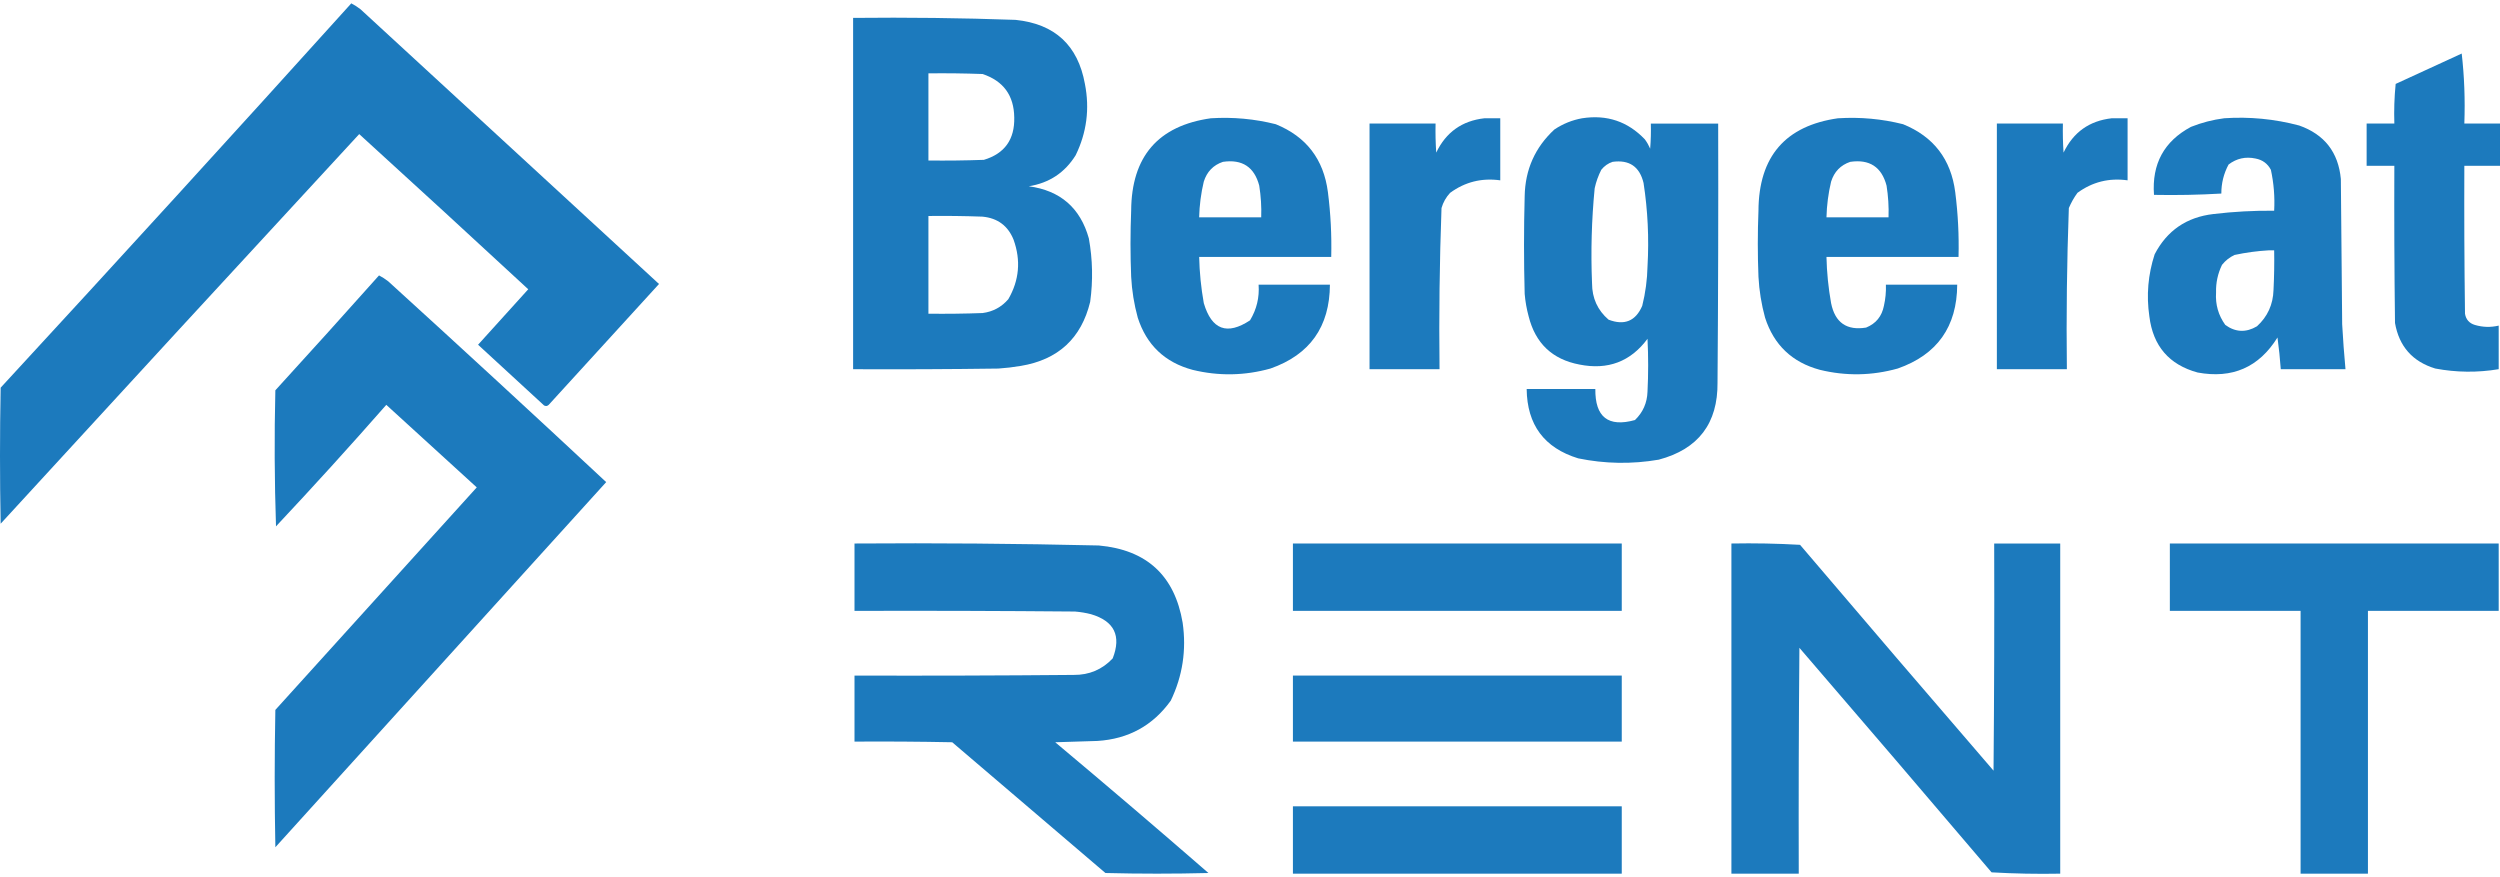
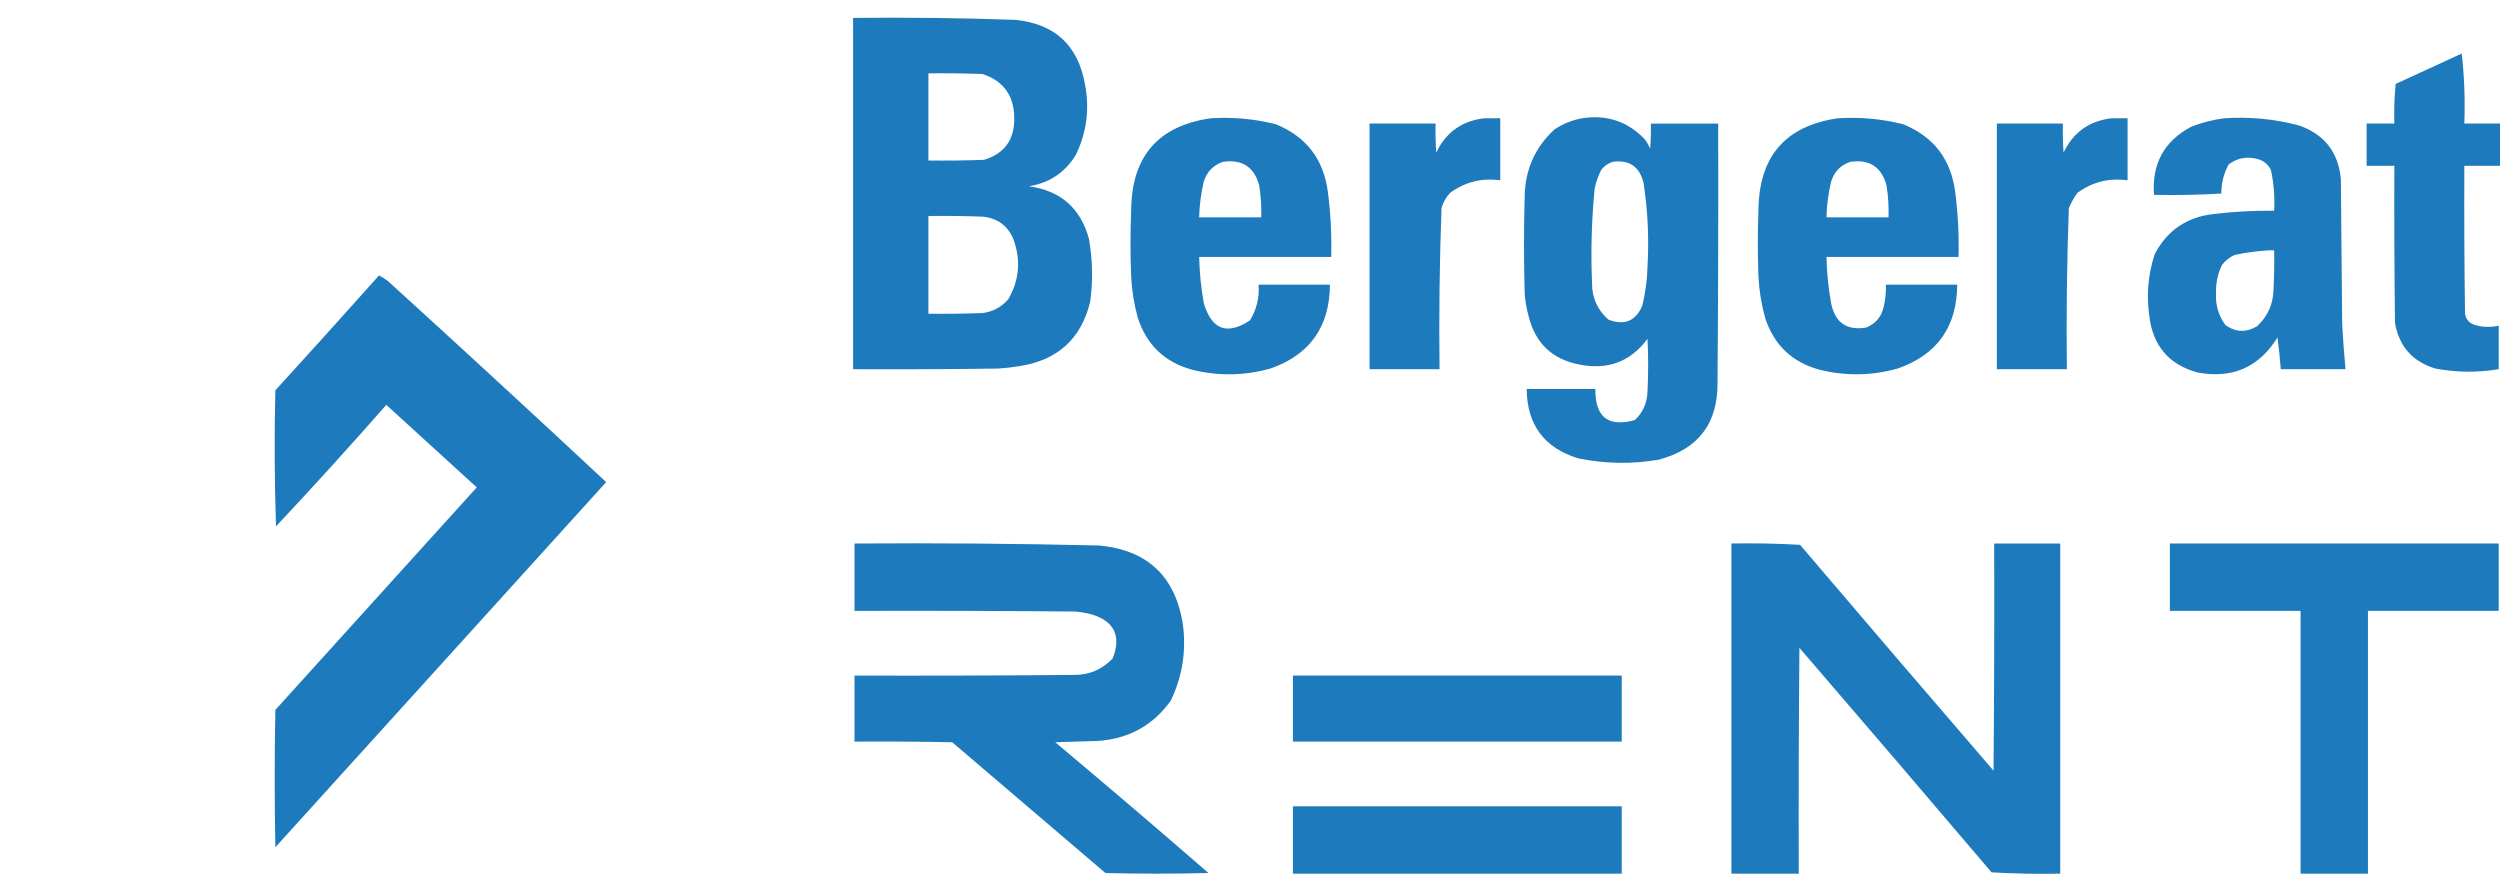
<svg xmlns="http://www.w3.org/2000/svg" id="Calque_1" version="1.1" viewBox="0 0 114 40">
  <defs>
    <style>
      .st0 {
        fill: #1777bc;
        fill-rule: evenodd;
      }

      .st1 {
        opacity: .979;
      }
    </style>
  </defs>
  <g class="st1">
-     <path class="st0" d="M16.019.153c.147.075.287.166.422.271,4.537,4.175,9.073,8.351,13.61,12.526-1.676,1.837-3.352,3.674-5.029,5.51-.063.061-.133.071-.211.03-1.004-.923-2.007-1.847-3.011-2.77.763-.843,1.526-1.686,2.288-2.529-2.561-2.37-5.13-4.729-7.708-7.076C10.921,12.027,5.471,17.948.03,23.881-.01,21.813-.01,19.746.03,17.678,5.396,11.861,10.725,6.019,16.019.153Z" />
    <path class="st0" d="M38.903.816c2.471-.027,4.94.003,7.407.09,1.789.184,2.843,1.157,3.162,2.921.223,1.135.082,2.219-.422,3.252-.493.794-1.206,1.266-2.138,1.415,1.438.193,2.351.986,2.74,2.379.172.96.193,1.924.06,2.891-.405,1.665-1.459,2.638-3.162,2.921-.339.058-.68.098-1.024.121-2.208.03-4.416.04-6.624.03V.816ZM42.336,3.345c.823-.01,1.646,0,2.469.03.952.317,1.433.979,1.445,1.987.021,1.001-.441,1.644-1.385,1.927-.843.03-1.686.04-2.529.03v-3.975ZM42.336,9.849c.823-.01,1.646,0,2.469.03.688.067,1.16.419,1.415,1.054.338.945.258,1.848-.241,2.71-.31.36-.701.571-1.174.632-.823.03-1.646.04-2.469.03v-4.456Z" />
    <path class="st0" d="M112.254,2.442c.119,1.042.159,2.106.12,3.192h1.626v1.927h-1.626c-.01,2.248,0,4.497.03,6.745.044.265.195.435.452.512.359.106.721.116,1.084.03v1.987c-.966.161-1.93.151-2.891-.03-1.039-.316-1.651-1.009-1.837-2.078-.03-2.389-.04-4.778-.03-7.166h-1.264v-1.927h1.264c-.02-.604,0-1.206.06-1.807,1.01-.465,2.013-.926,3.012-1.385Z" />
    <path class="st0" d="M55.223,5.393c1-.062,1.983.028,2.951.271,1.393.566,2.186,1.6,2.379,3.101.125.98.175,1.963.151,2.951h-6.022c.016.708.086,1.411.211,2.108.359,1.214,1.062,1.475,2.108.783.302-.498.433-1.04.391-1.626h3.252c-.01,1.919-.913,3.193-2.71,3.824-1.179.33-2.364.35-3.553.06-1.265-.341-2.098-1.134-2.499-2.379-.168-.611-.268-1.234-.301-1.867-.04-1.004-.04-2.007,0-3.011.015-2.472,1.229-3.877,3.643-4.216ZM55.765,7.38c.88-.128,1.432.234,1.656,1.084.076.479.107.96.09,1.445h-2.83c.014-.55.084-1.092.211-1.626.143-.454.434-.755.873-.903Z" />
    <path class="st0" d="M67.689,5.393h.723v2.83c-.846-.118-1.608.073-2.288.572-.185.199-.315.429-.391.693-.089,2.446-.119,4.895-.09,7.347h-3.192V5.634h3.011c-.01.442,0,.884.03,1.325.444-.929,1.177-1.451,2.198-1.566Z" />
    <path class="st0" d="M72.146,5.393c1.13-.175,2.083.146,2.861.964.096.131.176.271.241.422.03-.381.04-.762.03-1.144h3.071c.01,3.935,0,7.869-.03,11.803.019,1.868-.875,3.043-2.68,3.523-1.228.211-2.452.191-3.674-.06-1.548-.476-2.331-1.53-2.349-3.162h3.131c-.014,1.281.588,1.753,1.807,1.415.365-.35.555-.782.572-1.295.04-.803.04-1.606,0-2.409-.772,1.041-1.806,1.432-3.101,1.174-1.239-.235-2.011-.968-2.319-2.198-.091-.336-.152-.677-.181-1.024-.04-1.485-.04-2.971,0-4.456.022-1.212.473-2.225,1.355-3.041.392-.261.814-.431,1.265-.512ZM73.531,7.38c.763-.105,1.235.216,1.415.964.193,1.257.253,2.522.181,3.794-.013.611-.093,1.214-.241,1.807-.3.697-.812.908-1.536.632-.5-.43-.751-.982-.753-1.656-.06-1.449-.02-2.894.12-4.336.064-.294.165-.575.301-.843.14-.174.311-.295.512-.361Z" />
    <path class="st0" d="M83.829,5.393c1-.062,1.983.028,2.951.271,1.393.566,2.186,1.6,2.379,3.101.125.98.175,1.963.15,2.951h-6.022c.016.708.086,1.411.211,2.108.179.887.711,1.258,1.596,1.114.448-.181.718-.512.813-.994.072-.317.102-.638.09-.964h3.252c-.01,1.919-.913,3.193-2.71,3.824-1.179.33-2.364.35-3.553.06-1.265-.341-2.098-1.134-2.499-2.379-.167-.611-.268-1.234-.301-1.867-.04-1.004-.04-2.007,0-3.011.014-2.472,1.229-3.877,3.643-4.216ZM84.371,7.38c.88-.128,1.432.234,1.656,1.084.076.479.107.96.09,1.445h-2.83c.014-.55.084-1.092.211-1.626.143-.454.434-.755.873-.903Z" />
    <path class="st0" d="M96.295,5.393h.723v2.83c-.846-.118-1.608.073-2.288.572-.157.217-.287.447-.391.693-.089,2.446-.119,4.895-.09,7.347h-3.192V5.634h3.011c-.01.442,0,.884.03,1.325.444-.929,1.177-1.451,2.198-1.566Z" />
    <path class="st0" d="M101.414,5.393c1.164-.079,2.308.032,3.432.331,1.151.408,1.783,1.221,1.897,2.439.02,2.208.041,4.416.06,6.624.038.684.088,1.366.151,2.048h-2.951c-.034-.483-.084-.965-.15-1.445-.844,1.359-2.059,1.891-3.644,1.596-1.299-.356-2.032-1.209-2.198-2.559-.141-.962-.06-1.906.241-2.83.562-1.083,1.456-1.695,2.68-1.837.92-.11,1.843-.16,2.77-.151.034-.631-.017-1.253-.15-1.867-.149-.28-.379-.451-.693-.512-.457-.099-.868-.008-1.235.271-.222.411-.332.853-.331,1.325-1.023.06-2.047.08-3.071.06-.103-1.411.459-2.445,1.686-3.101.493-.195.995-.326,1.506-.391ZM103.461,11.415h.241c.01.603,0,1.205-.03,1.807-.019.662-.27,1.214-.753,1.656-.498.296-.98.276-1.445-.06-.316-.438-.457-.93-.422-1.475-.012-.445.078-.867.271-1.265.156-.196.347-.347.572-.452.524-.112,1.046-.182,1.566-.211Z" />
    <path class="st0" d="M17.284,12.559c.146.075.287.166.421.271,3.334,3.033,6.646,6.084,9.937,9.154-5.028,5.55-10.056,11.1-15.086,16.651-.04-2.088-.04-4.175,0-6.263,3.061-3.383,6.123-6.765,9.184-10.147-1.375-1.255-2.75-2.509-4.125-3.764-1.645,1.875-3.321,3.722-5.029,5.54-.07-2.067-.08-4.135-.03-6.203,1.588-1.739,3.164-3.485,4.727-5.239Z" />
    <path class="st0" d="M38.964,24.784c3.715-.027,7.428.004,11.141.09,2.186.198,3.46,1.373,3.824,3.523.178,1.243-.002,2.428-.542,3.553-.815,1.135-1.929,1.748-3.342,1.837-.643.02-1.285.04-1.927.06,2.346,1.965,4.675,3.952,6.986,5.962-1.566.04-3.131.04-4.697,0-2.329-1.987-4.657-3.975-6.986-5.962-1.485-.03-2.971-.04-4.456-.03v-3.011c3.332.01,6.665,0,9.997-.03.707.006,1.299-.245,1.777-.753.403-1.031.072-1.704-.994-2.017-.237-.06-.478-.1-.723-.12-3.353-.03-6.705-.04-10.057-.03v-3.071Z" />
-     <path class="st0" d="M58.957,24.784h14.995v3.071h-14.995v-3.071Z" />
+     <path class="st0" d="M58.957,24.784h14.995v3.071v-3.071Z" />
    <path class="st0" d="M78.951,24.784c1.045-.02,2.089,0,3.131.06,2.93,3.442,5.87,6.874,8.823,10.298.03-3.453.04-6.905.03-10.358h3.011v15.055c-1.045.02-2.089,0-3.131-.06-2.909-3.421-5.83-6.834-8.762-10.238-.03,3.433-.04,6.865-.03,10.298h-3.071v-15.055Z" />
    <path class="st0" d="M98.945,24.784h14.995v3.071h-5.962v11.984h-3.071v-11.984h-5.962v-3.071Z" />
    <path class="st0" d="M58.957,30.806h14.995v3.011h-14.995v-3.011Z" />
    <path class="st0" d="M58.957,36.768h14.995v3.071h-14.995v-3.071Z" />
  </g>
</svg>